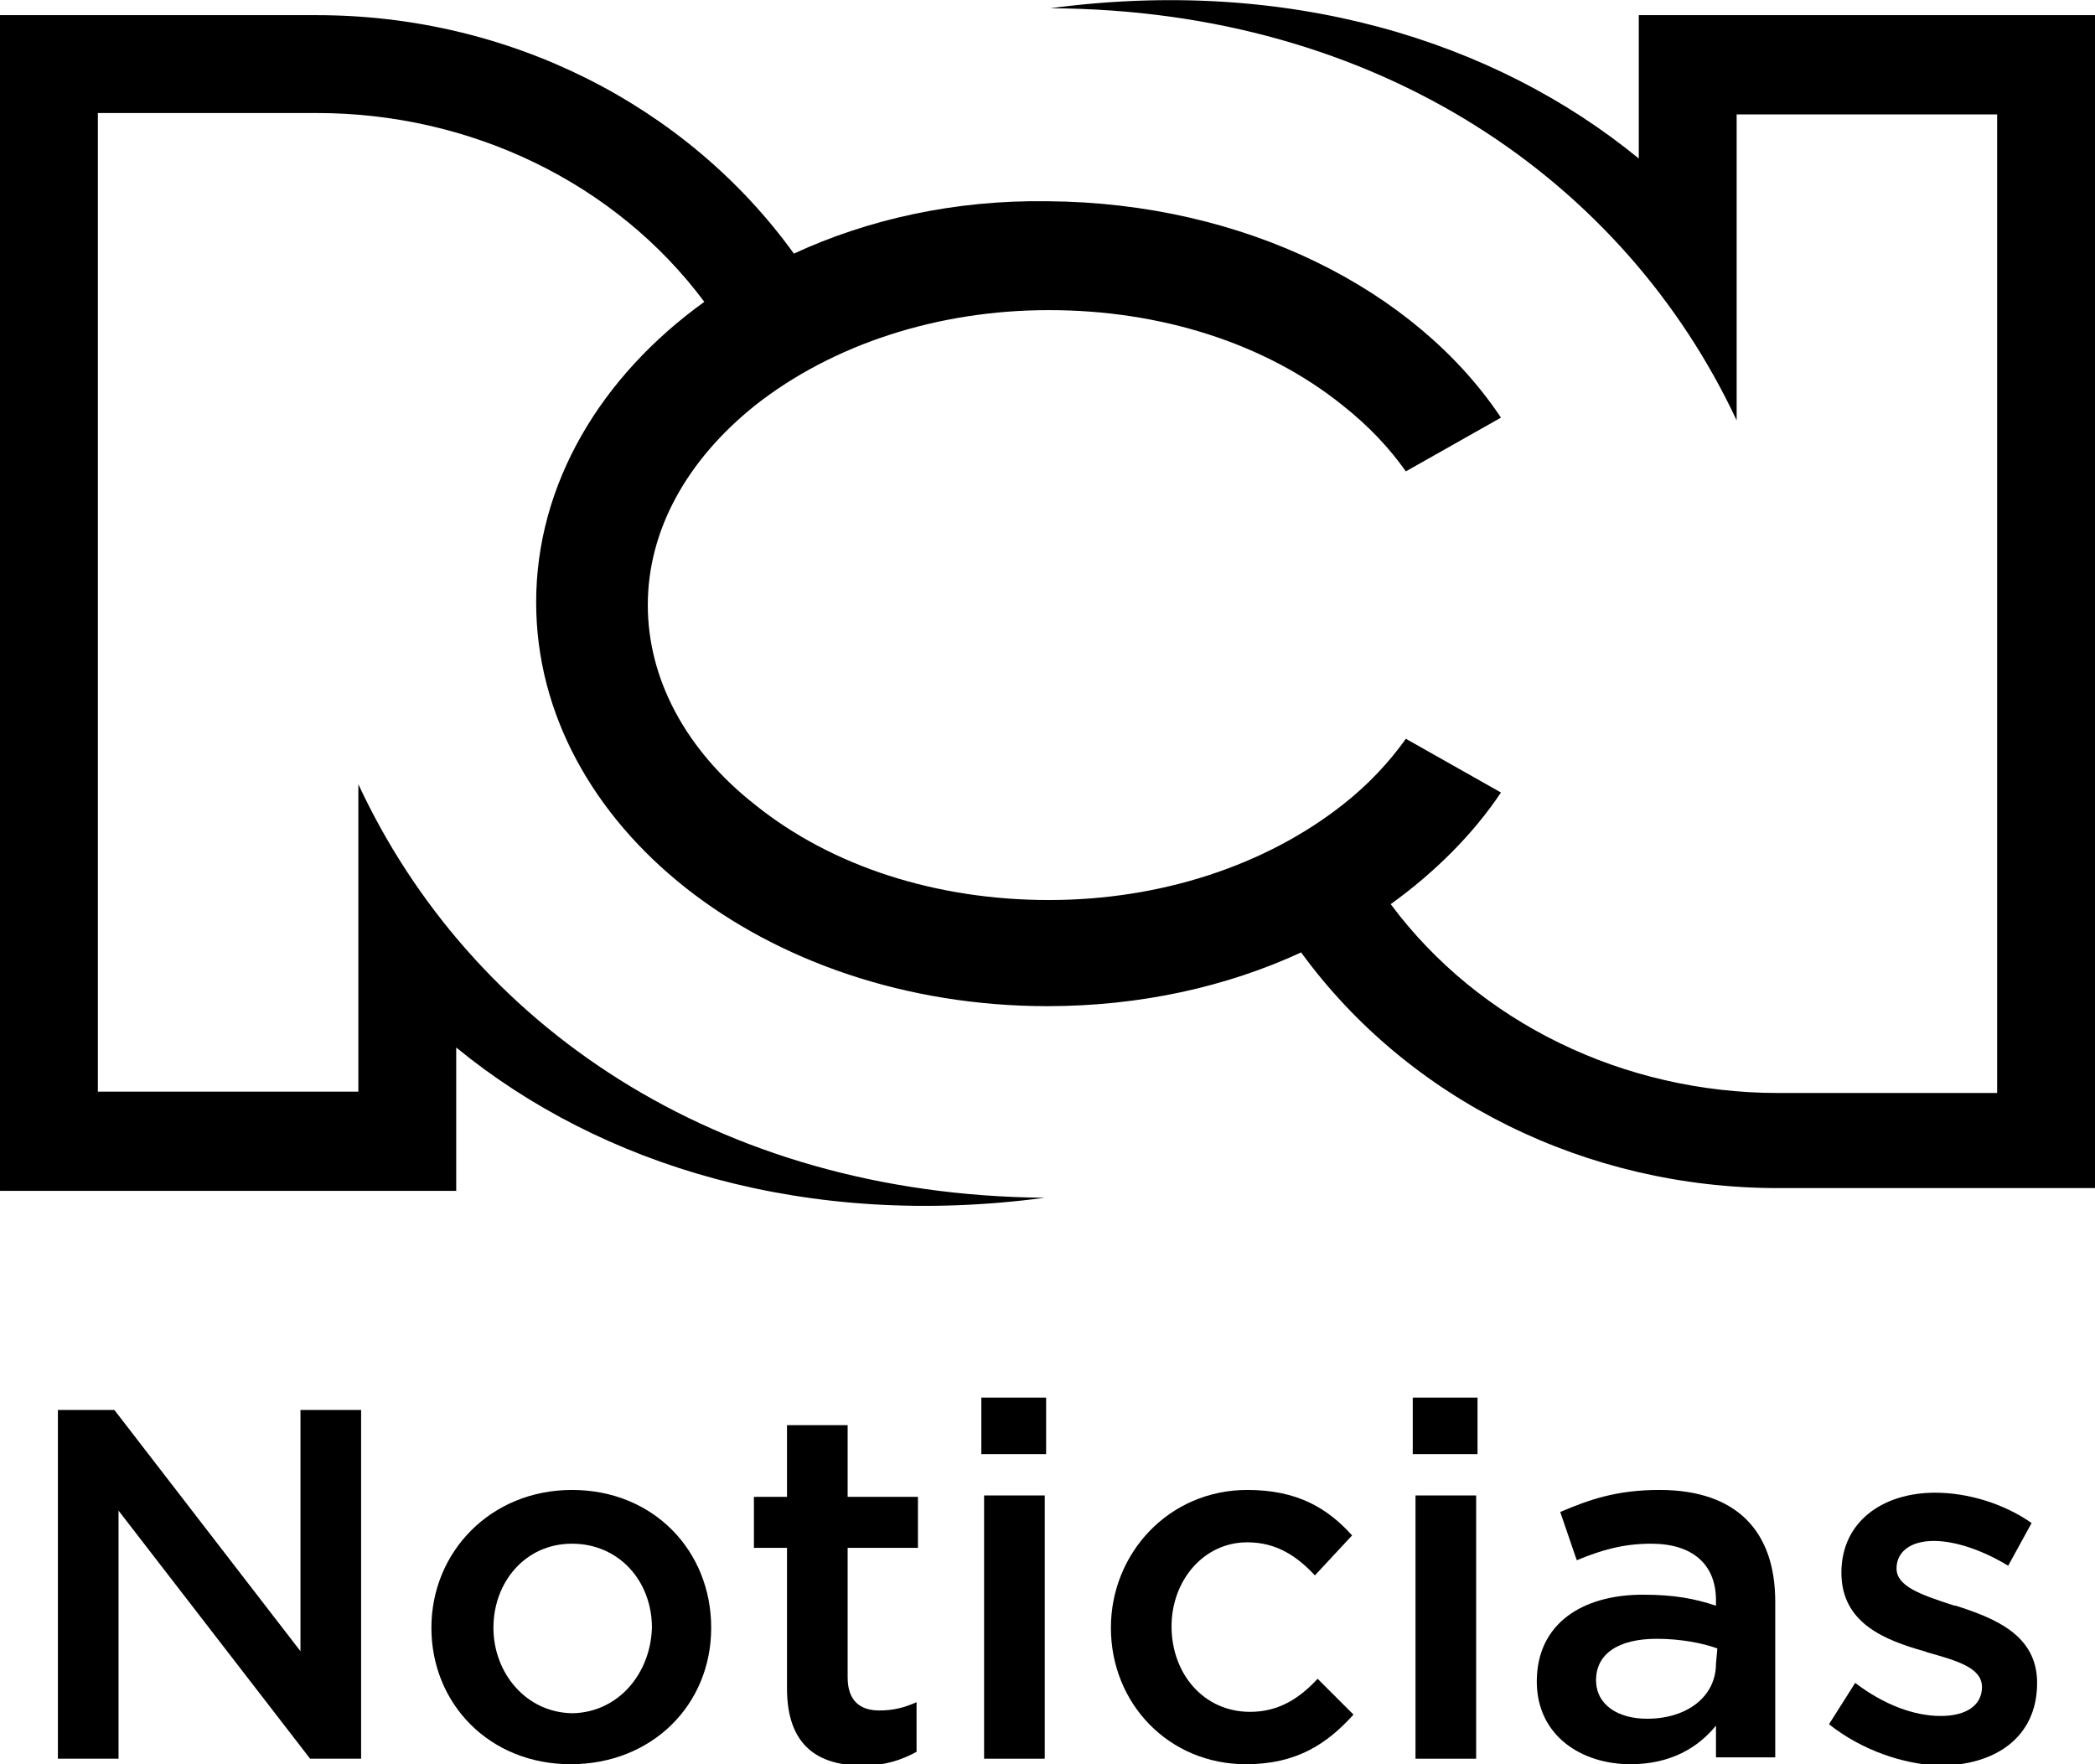
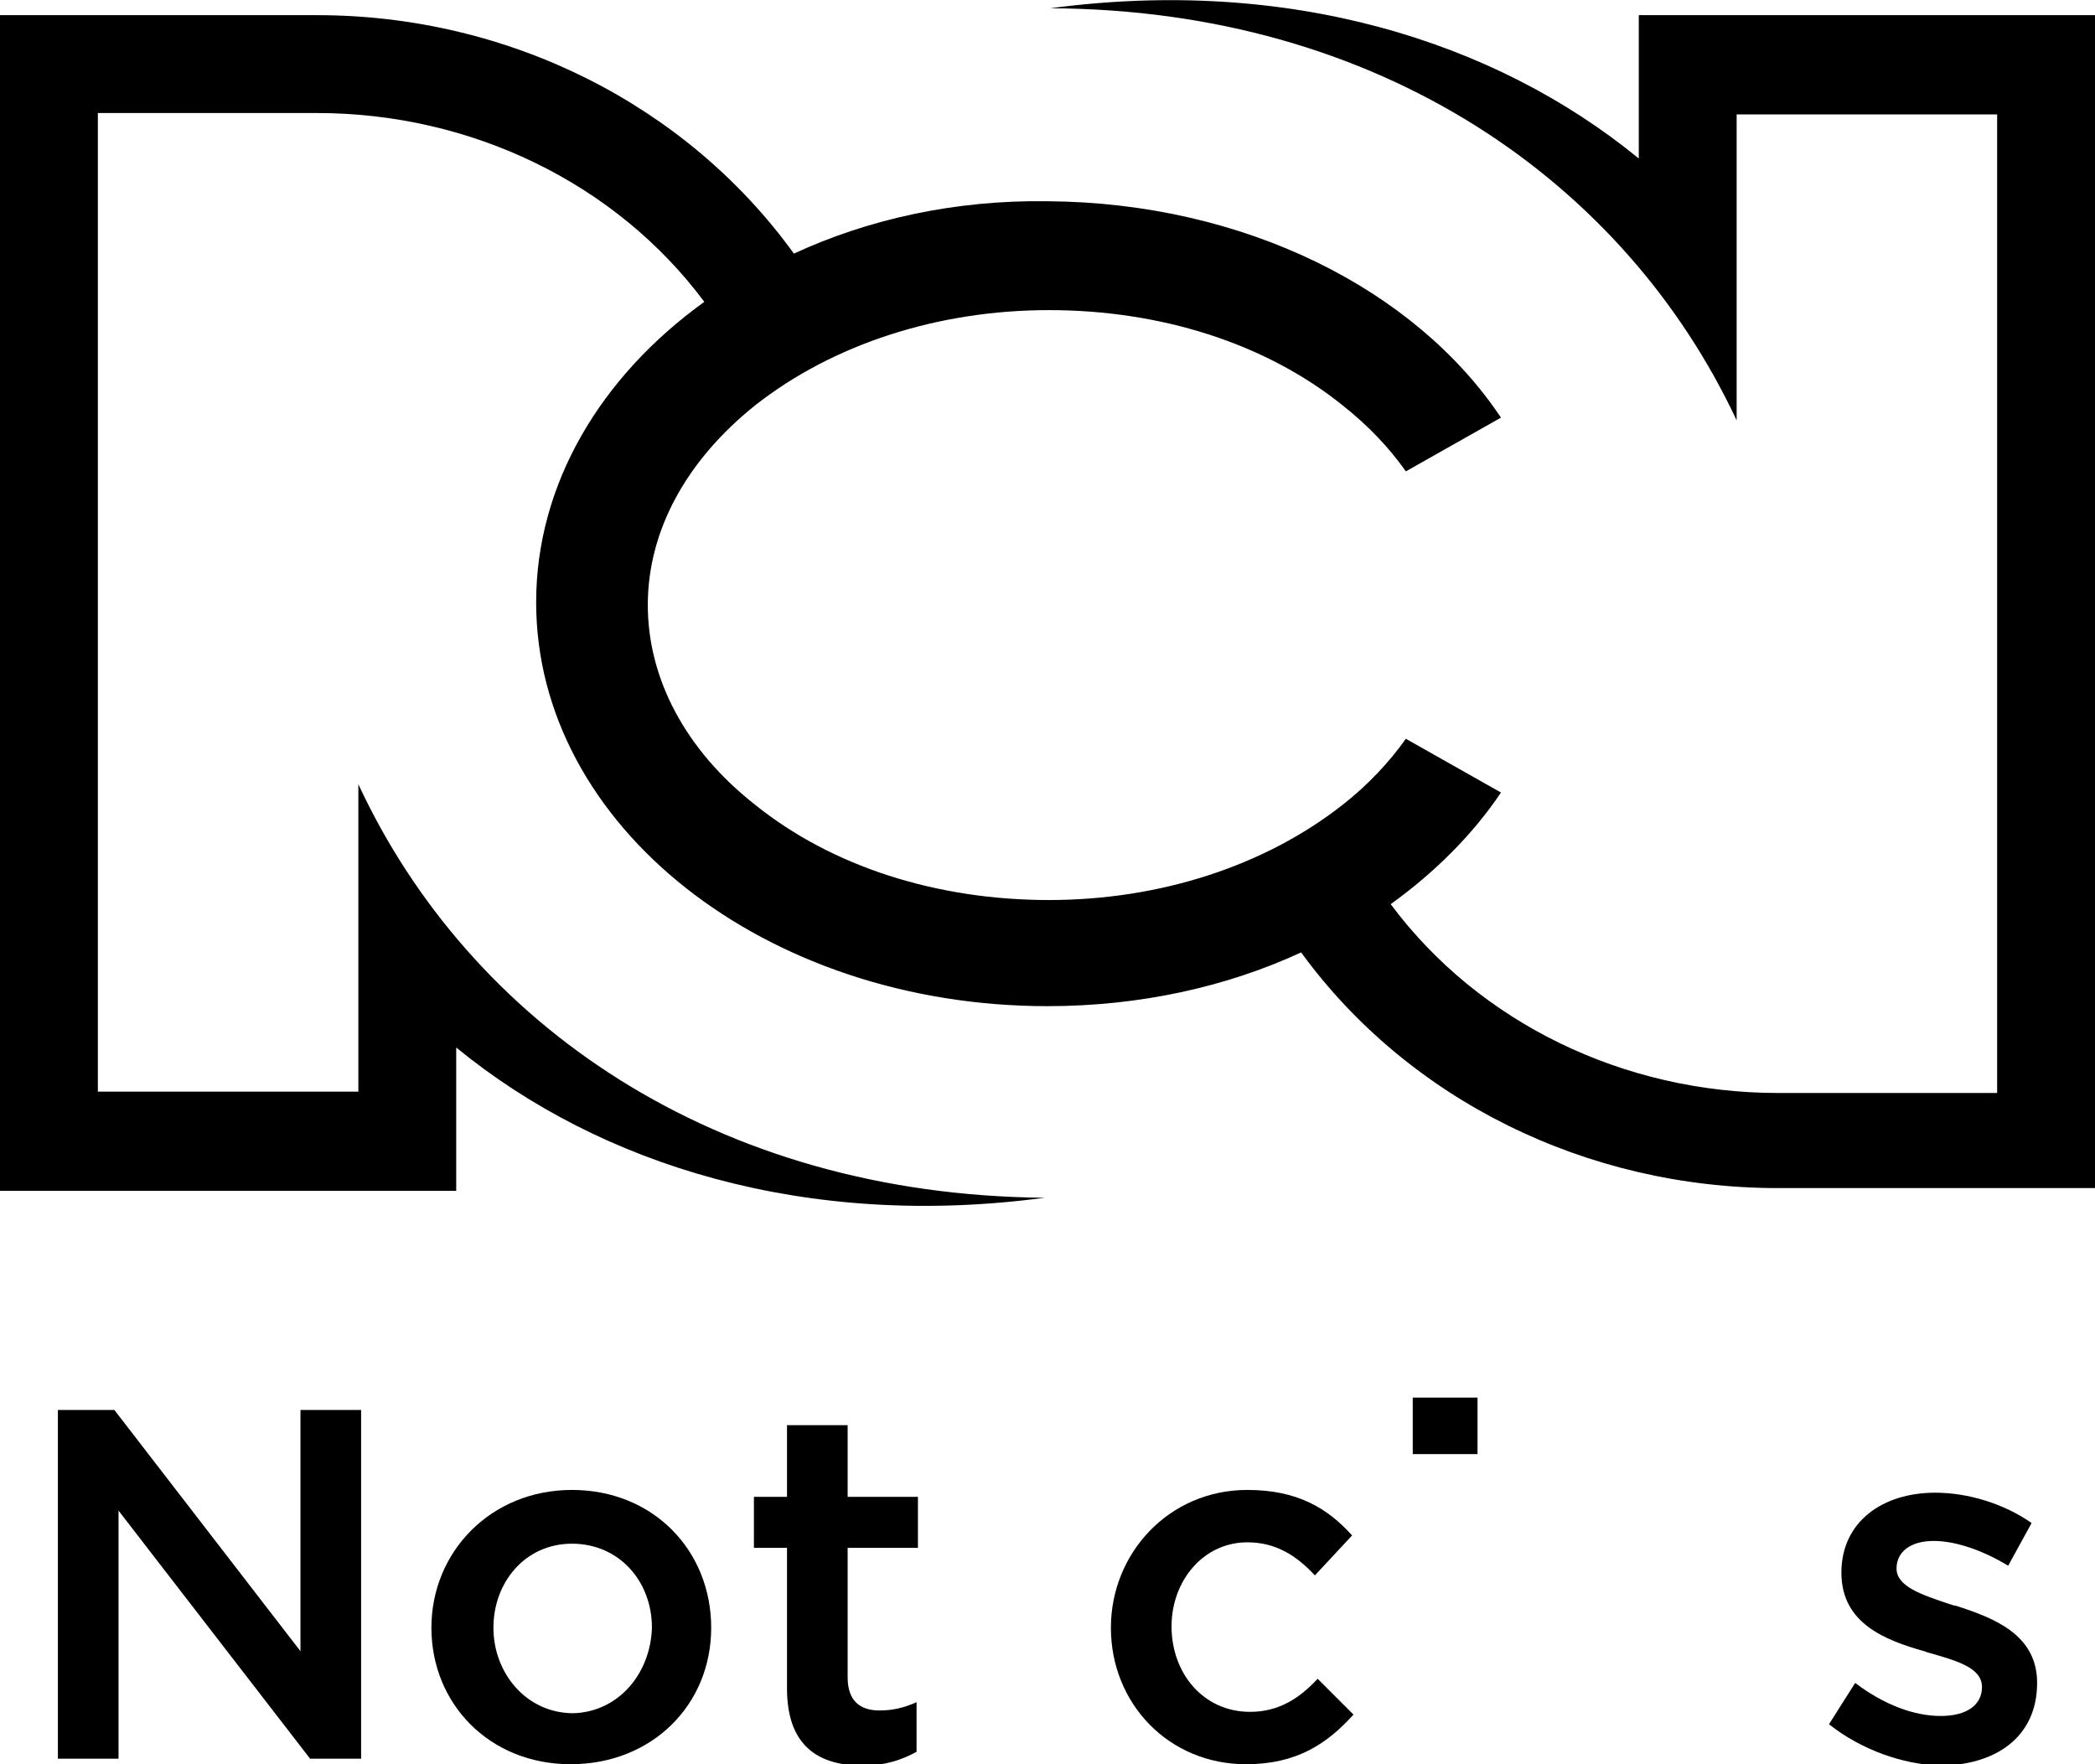
<svg xmlns="http://www.w3.org/2000/svg" height="32" version="1.1" width="38">
  <g id="logo">
    <path d="M29.725 0.275v2.6c-2.625-2.15-6.375-3.3-10.675-2.725 5.975 0.025 10.425 3.15 12.45 7.475v-5.55h4.725v17.75h-3.975c-2.8 0-5.425-1.275-7.025-3.425 0.8-0.575 1.5-1.275 2-2.025l-1.725-0.975c-0.3 0.425-0.7 0.85-1.15 1.2-1.4 1.1-3.3 1.725-5.325 1.725s-3.925-0.6-5.325-1.725c-1.275-1-1.95-2.3-1.95-3.625 0-1.35 0.7-2.625 1.95-3.625 1.4-1.1 3.3-1.725 5.325-1.725s3.925 0.6 5.325 1.725c0.475 0.375 0.85 0.775 1.15 1.2l1.725-0.975c-1.55-2.325-4.65-3.9-8.225-3.925-1.675-0.025-3.25 0.325-4.6 0.95-1.95-2.7-5.175-4.325-8.65-4.325h-5.75v21.325h8.275v-2.6c2.625 2.15 6.375 3.3 10.675 2.725-5.975-0.050-10.425-3.15-12.45-7.5v5.575h-4.725v-17.75h3.975c2.8 0 5.425 1.275 7.025 3.425-1.875 1.35-3.050 3.3-3.050 5.45 0 4.050 4.15 7.325 9.275 7.325 1.675 0 3.25-0.35 4.6-0.975 1.95 2.675 5.175 4.275 8.65 4.275h5.75v-21.275h-8.275z" />
    <path d="M1.050 25.575h1.025l3.375 4.375v-4.375h1.1v6.325h-0.925l-3.475-4.5v4.5h-1.1v-6.325z" />
    <path d="M7.825 29.525c0-1.375 1.075-2.5 2.55-2.5s2.525 1.1 2.525 2.5-1.075 2.475-2.55 2.475-2.525-1.1-2.525-2.475zM11.825 29.525c0-0.85-0.6-1.525-1.45-1.525s-1.425 0.7-1.425 1.525 0.6 1.55 1.45 1.55c0.825-0.025 1.4-0.725 1.425-1.55v0z" />
    <path d="M14.275 28.075h-0.6v-0.925h0.6v-1.3h1.1v1.3h1.275v0.925h-1.275v2.35c0 0.425 0.225 0.6 0.575 0.6 0.25 0 0.45-0.050 0.675-0.15v0.9c-0.275 0.15-0.575 0.25-0.975 0.25-0.8 0-1.375-0.35-1.375-1.4v-2.55z" />
-     <path d="M17.8 25.35h1.175v1.025h-1.175v-1.025zM17.85 27.125h1.1v4.775h-1.1v-4.775z" />
    <path d="M20.15 29.525c0-1.35 1.050-2.5 2.475-2.5 0.9 0 1.45 0.325 1.9 0.825l-0.675 0.725c-0.325-0.35-0.7-0.6-1.225-0.6-0.8 0-1.375 0.7-1.375 1.525 0 0.85 0.575 1.55 1.425 1.55 0.525 0 0.9-0.25 1.225-0.6l0.65 0.65c-0.475 0.525-1.025 0.9-1.95 0.9-1.4 0-2.45-1.1-2.45-2.475z" />
-     <path d="M25.625 25.35h1.175v1.025h-1.175v-1.025zM25.675 27.125h1.1v4.775h-1.1v-4.775z" />
-     <path d="M31.125 31.9v-0.6c-0.325 0.4-0.825 0.7-1.55 0.7-0.9 0-1.7-0.525-1.7-1.5 0-1.050 0.825-1.575 1.925-1.575 0.575 0 0.95 0.075 1.325 0.2v-0.1c0-0.65-0.425-1.025-1.175-1.025-0.525 0-0.925 0.125-1.35 0.3l-0.3-0.875c0.525-0.225 1.025-0.4 1.8-0.4 1.4 0 2.1 0.75 2.1 2.025v2.825h-1.075v0.025zM31.15 29.9c-0.275-0.1-0.675-0.175-1.1-0.175-0.7 0-1.1 0.275-1.1 0.75 0 0.45 0.4 0.7 0.925 0.7 0.725 0 1.25-0.4 1.25-1l0.025-0.275z" />
+     <path d="M25.625 25.35h1.175v1.025h-1.175v-1.025zM25.675 27.125h1.1h-1.1v-4.775z" />
    <path d="M33.175 31.275l0.475-0.75c0.525 0.4 1.075 0.6 1.55 0.6s0.75-0.2 0.75-0.525c0-0.35-0.45-0.475-0.975-0.625-0.025 0-0.050-0.025-0.075-0.025-0.7-0.2-1.5-0.5-1.5-1.425s0.75-1.45 1.7-1.45c0.6 0 1.25 0.2 1.75 0.55l-0.425 0.775c-0.45-0.275-0.95-0.45-1.35-0.45-0.425 0-0.675 0.2-0.675 0.5 0 0.325 0.45 0.475 0.975 0.65 0.025 0 0.050 0.025 0.1 0.025 0.7 0.225 1.475 0.525 1.475 1.4 0 1-0.775 1.5-1.775 1.5-0.65-0.025-1.4-0.275-2-0.75v0z" />
  </g>
  <style>@media (prefers-color-scheme:light){#logo{fill:#000}}@media (prefers-color-scheme:dark){#logo{fill:#fff}}</style>
</svg>